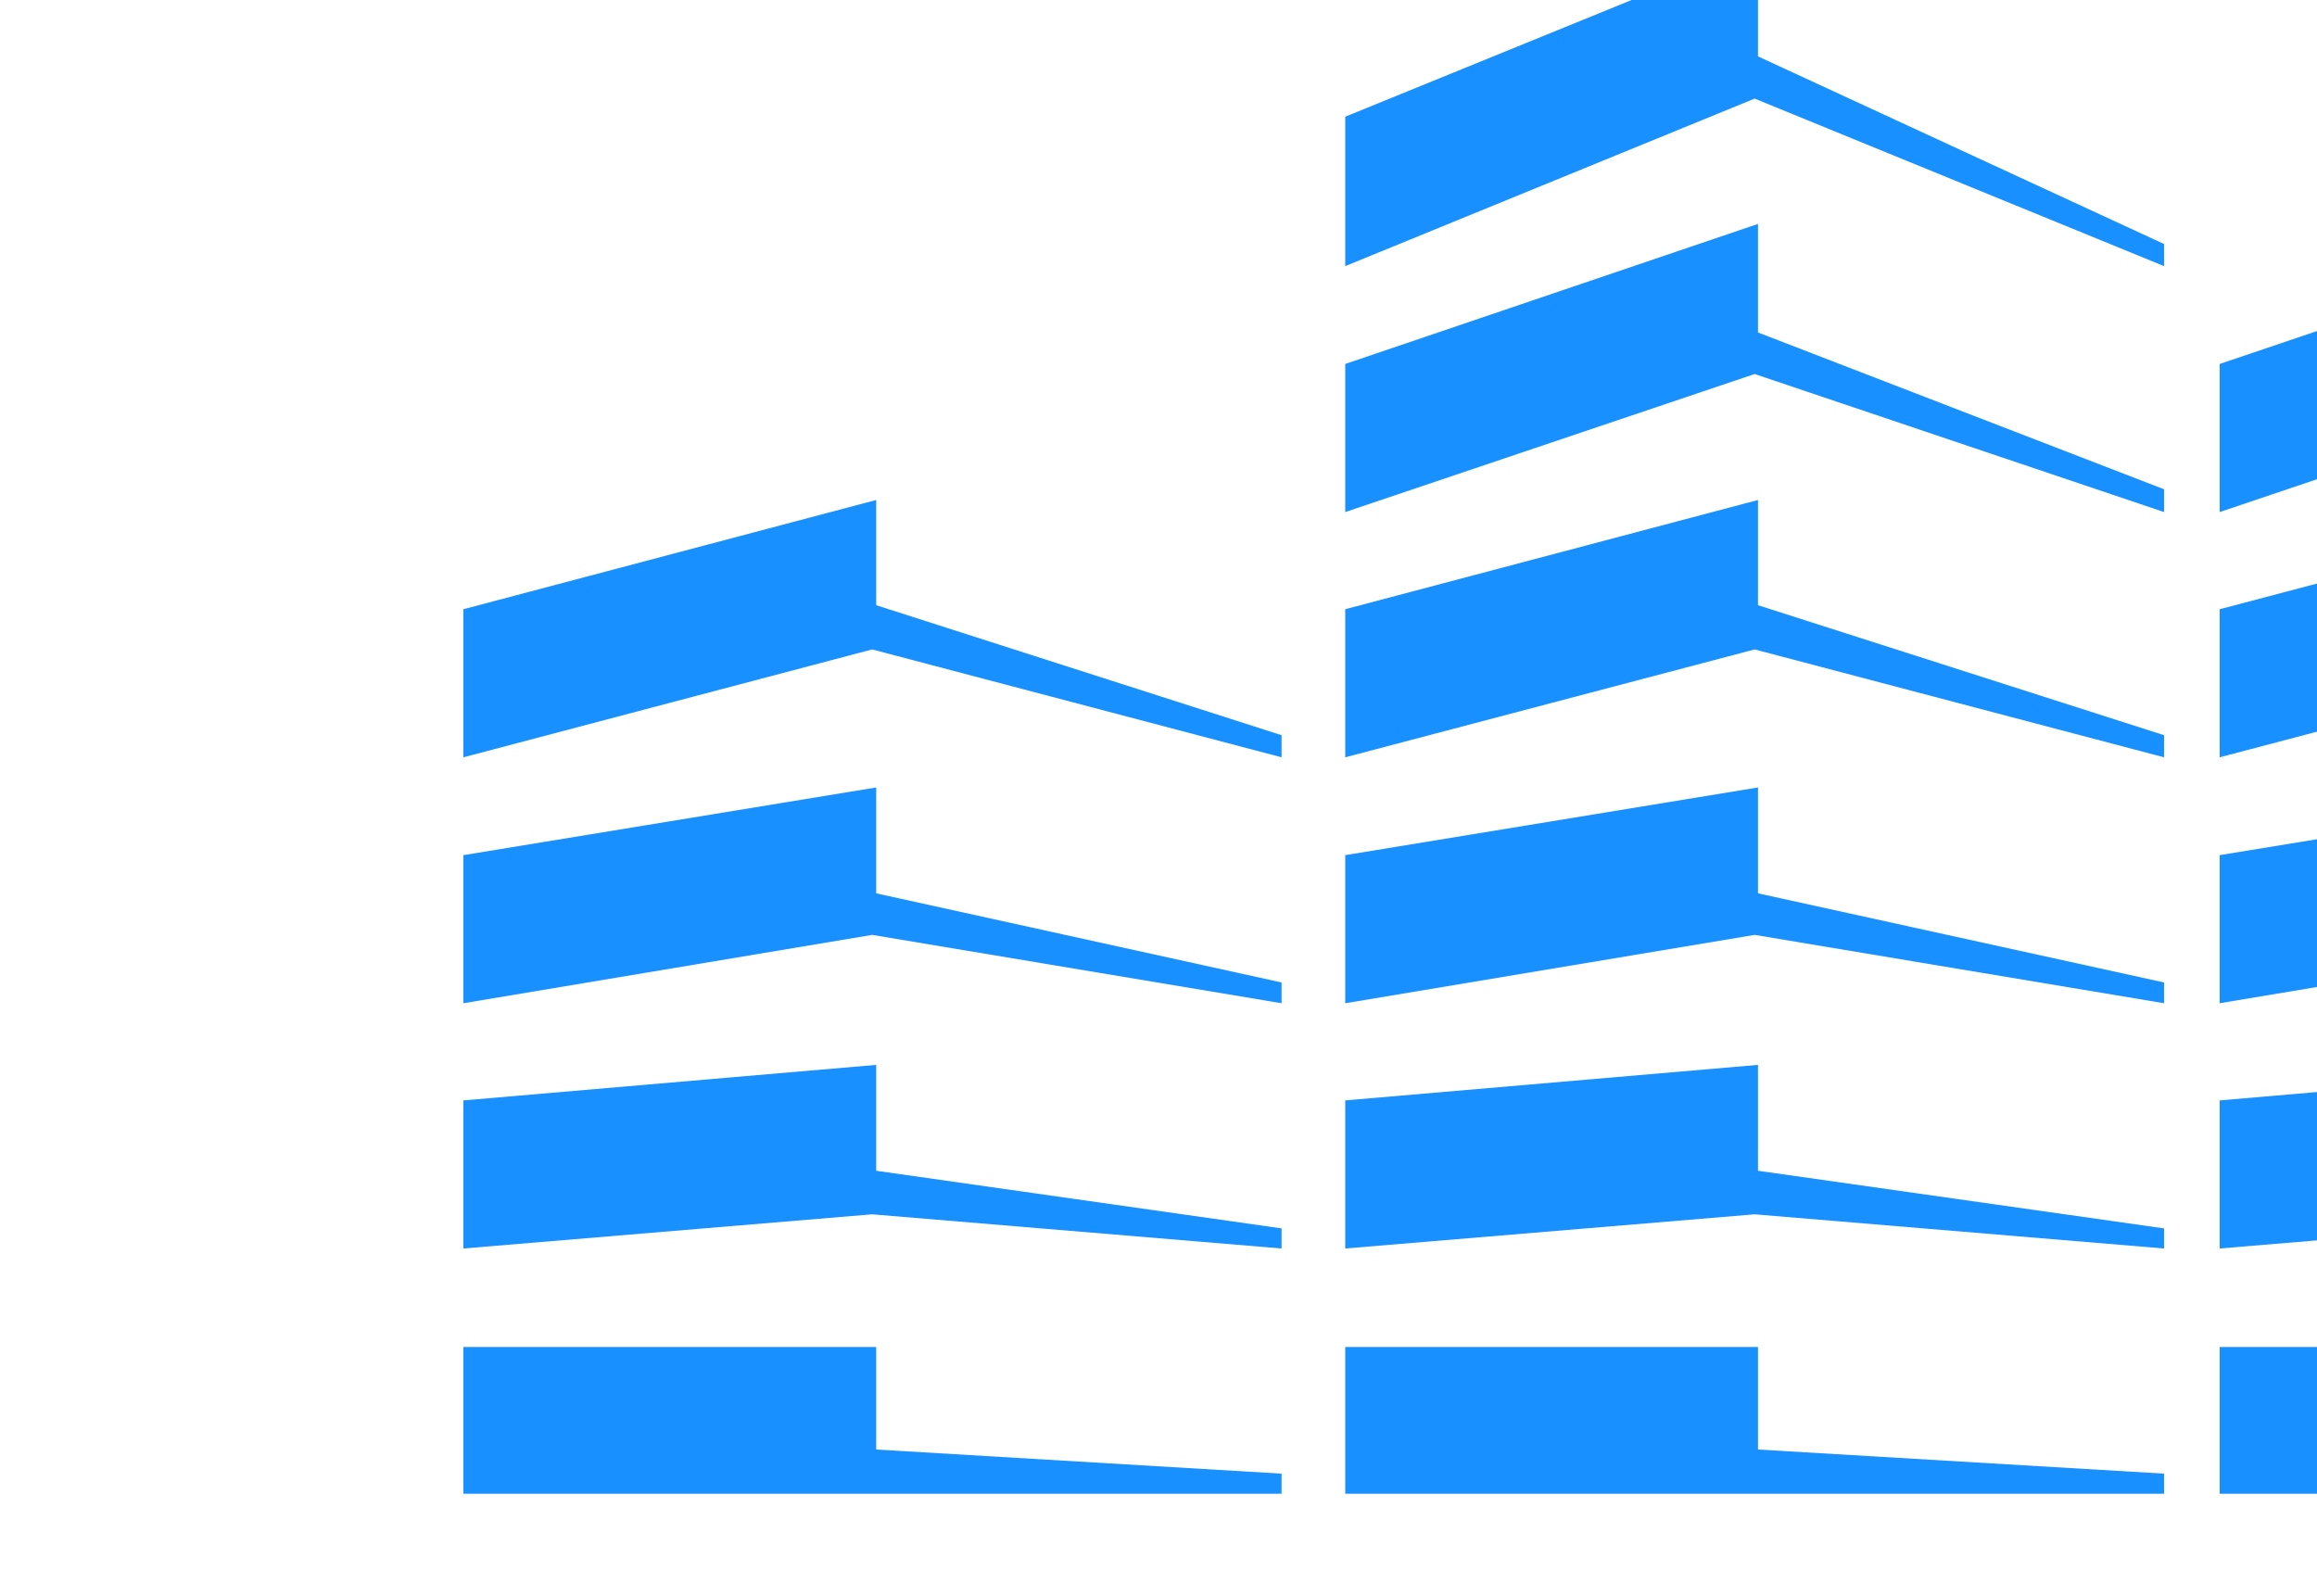
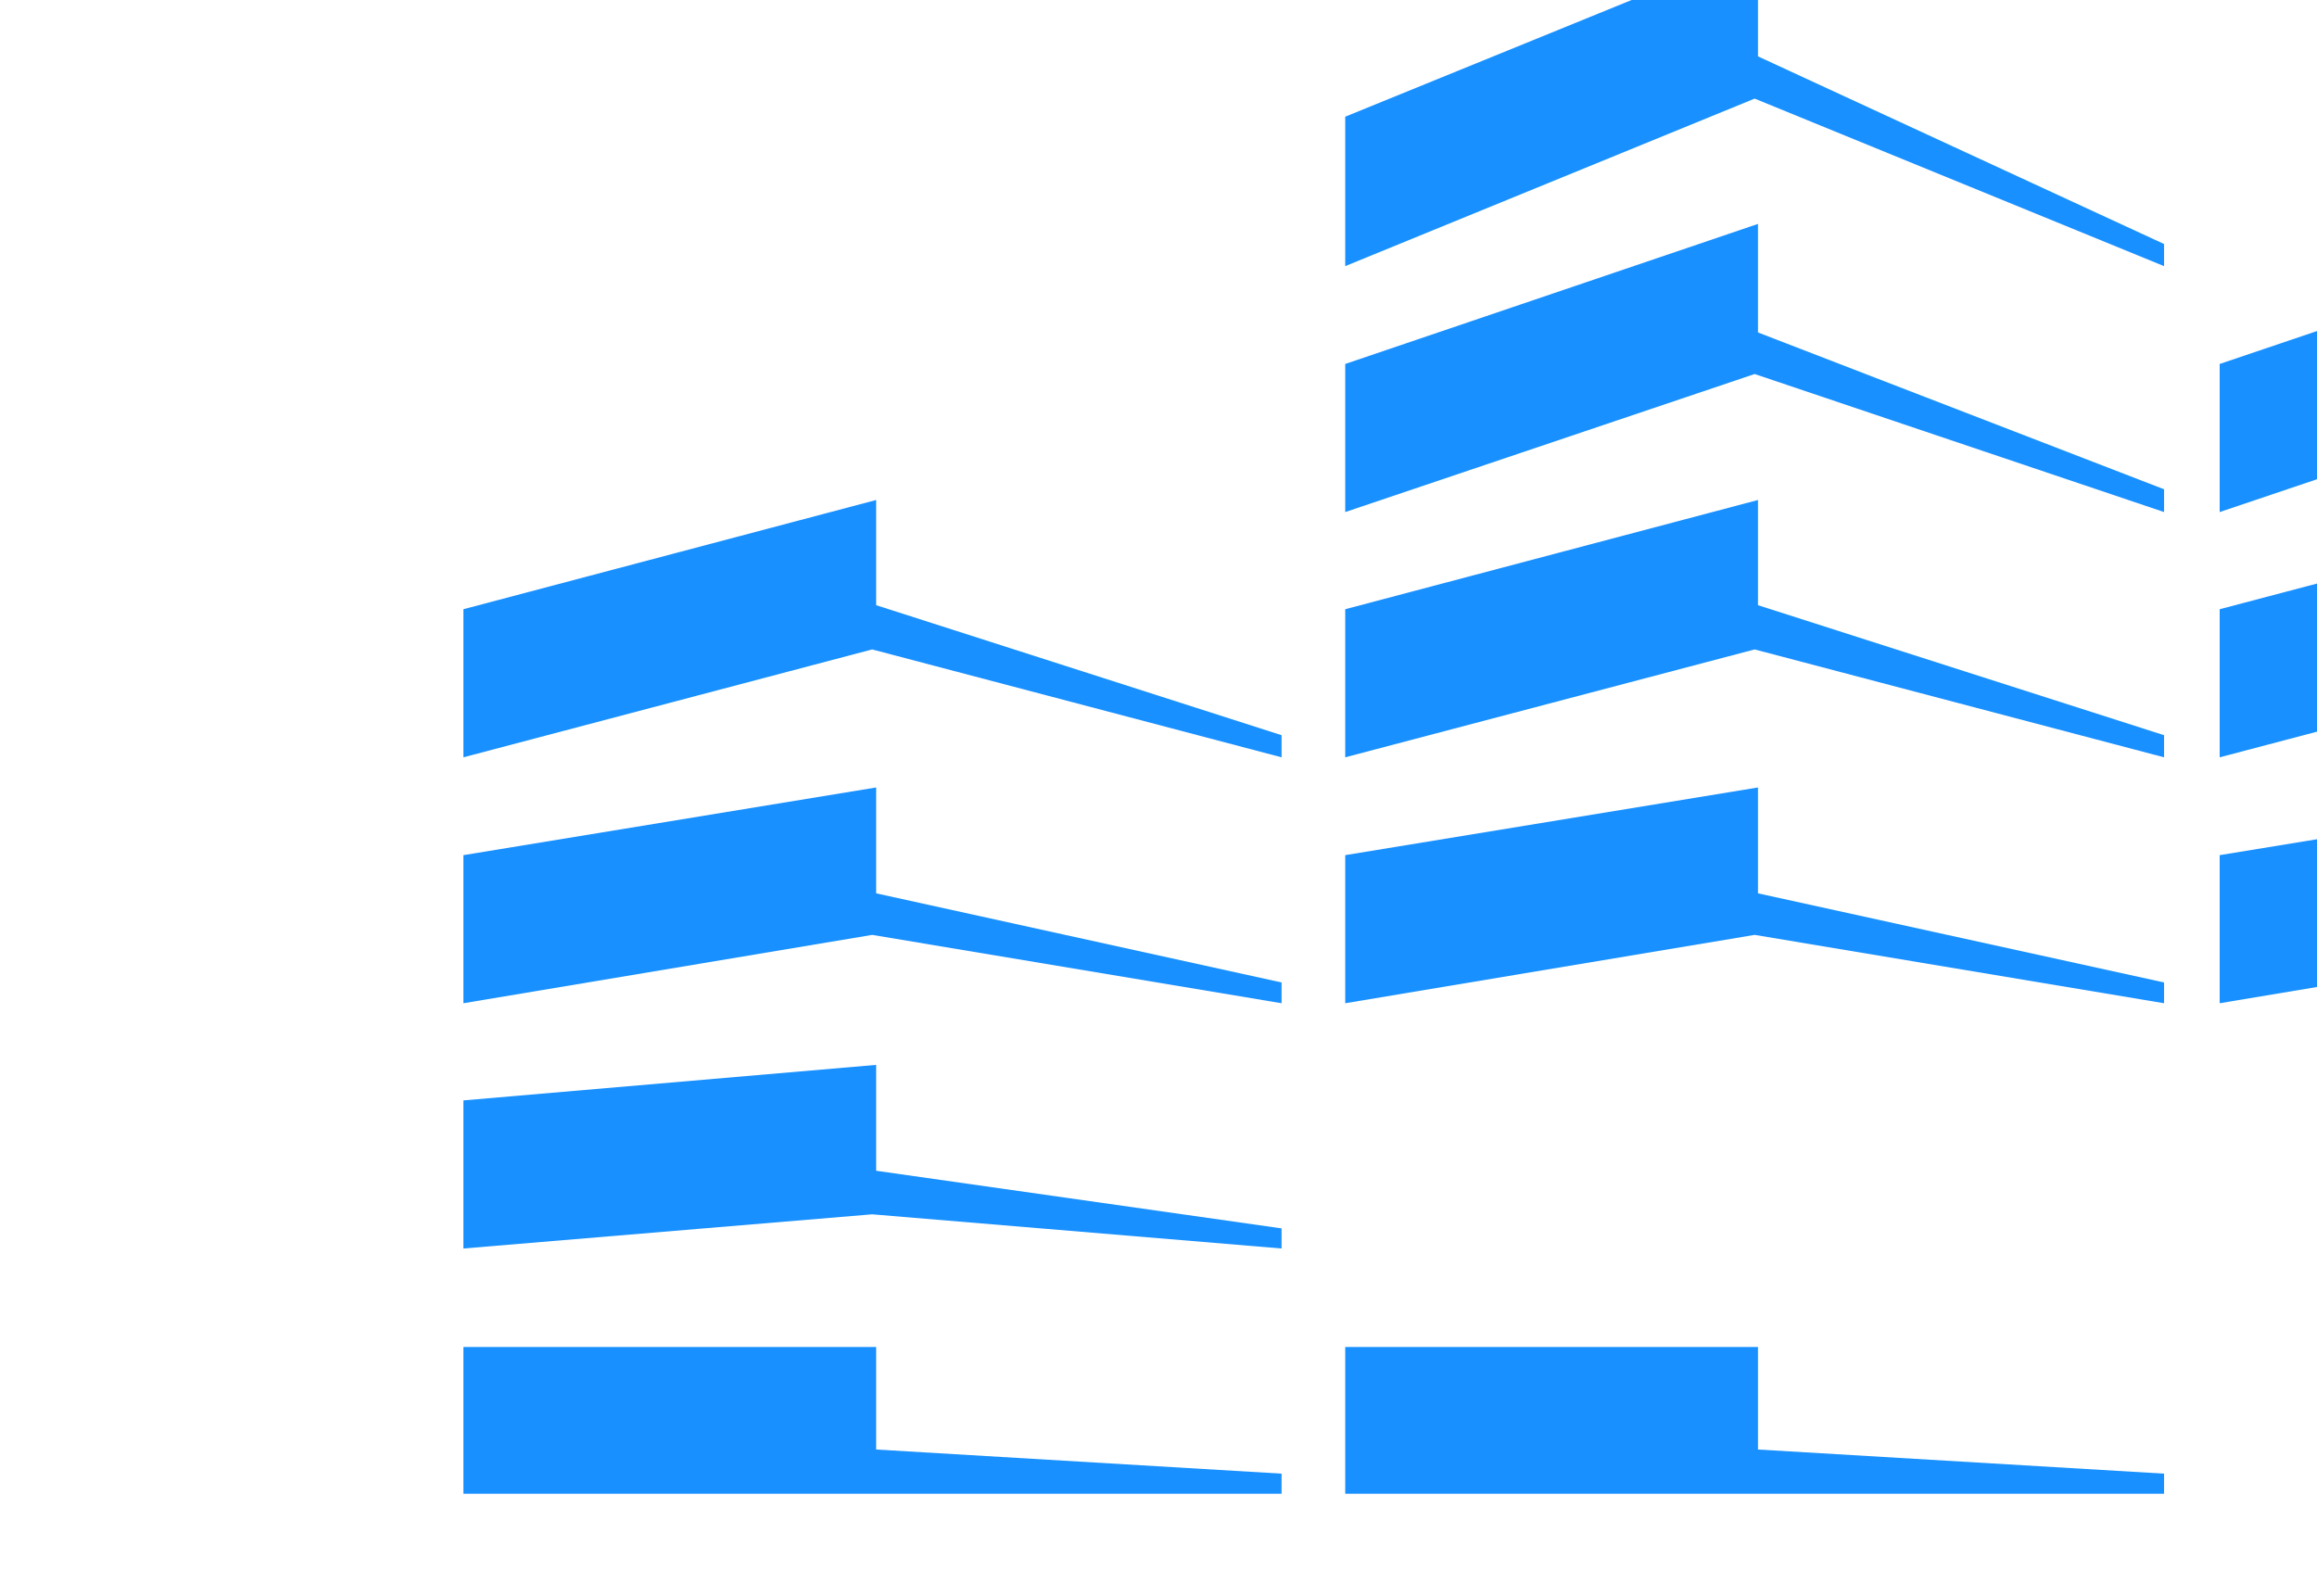
<svg xmlns="http://www.w3.org/2000/svg" id="logo-86" width="90" height="62" viewBox="0 0 90 62" fill="none">
  <g id="SvgjsG8417" featurekey="nYIUkx-0" transform="matrix(26.028,0,0,26.028,2.93,-37.06)" fill="#1890ff">
    <g>
      <polygon fill="#1890ff" points="3.117,1.788 2.511,1.508 2.511,1.347 1.895,1.598 1.895,1.821 2.506,1.571 3.117,1.821  " />
      <polygon fill="#1890ff" points="3.117,2.154 2.511,1.92 2.511,1.758 1.895,1.967 1.895,2.188 2.506,1.982 3.117,2.188  " />
      <polygon fill="#1890ff" points="3.117,2.521 2.511,2.327 2.511,2.17 1.895,2.333 1.895,2.554 2.506,2.393 3.117,2.554  " />
      <polygon fill="#1890ff" points="3.117,2.89 2.511,2.757 2.511,2.599 1.895,2.7 1.895,2.921 2.506,2.819 3.117,2.921  " />
-       <polygon fill="#1890ff" points="1.895,3.066 1.895,3.287 2.506,3.236 3.117,3.287 3.117,3.257 2.511,3.171 2.511,3.013  " />
      <polygon fill="#1890ff" points="3.117,3.653 3.117,3.623 2.511,3.587 2.511,3.434 1.895,3.434 1.895,3.653 2.506,3.653  " />
      <polygon fill="#1890ff" points="3.818,1.758 3.2,1.967 3.2,2.188 3.811,1.982 4.421,2.188 4.421,2.154 3.818,1.92  " />
      <polygon fill="#1890ff" points="3.818,2.17 3.2,2.333 3.2,2.554 3.811,2.393 4.421,2.554 4.421,2.521 3.818,2.327  " />
      <polygon fill="#1890ff" points="3.818,2.599 3.2,2.7 3.2,2.921 3.811,2.819 4.421,2.921 4.421,2.89 3.818,2.757  " />
-       <polygon fill="#1890ff" points="3.818,3.013 3.2,3.066 3.2,3.287 3.811,3.236 4.421,3.287 4.421,3.257 3.818,3.171  " />
-       <polygon fill="#1890ff" points="3.818,3.434 3.2,3.434 3.2,3.653 3.811,3.653 4.421,3.653 4.421,3.623 3.818,3.587  " />
      <polygon fill="#1890ff" points="1.195,2.17 0.579,2.333 0.579,2.554 1.189,2.393 1.8,2.554 1.8,2.521 1.195,2.327  " />
      <polygon fill="#1890ff" points="1.195,2.599 0.579,2.7 0.579,2.921 1.189,2.819 1.8,2.921 1.8,2.89 1.195,2.757  " />
      <polygon fill="#1890ff" points="1.195,3.013 0.579,3.066 0.579,3.287 1.189,3.236 1.8,3.287 1.8,3.257 1.195,3.171  " />
      <polygon fill="#1890ff" points="1.195,3.434 0.579,3.434 0.579,3.653 1.189,3.653 1.8,3.653 1.8,3.623 1.195,3.587  ">
            </polygon>
    </g>
  </g>
</svg>